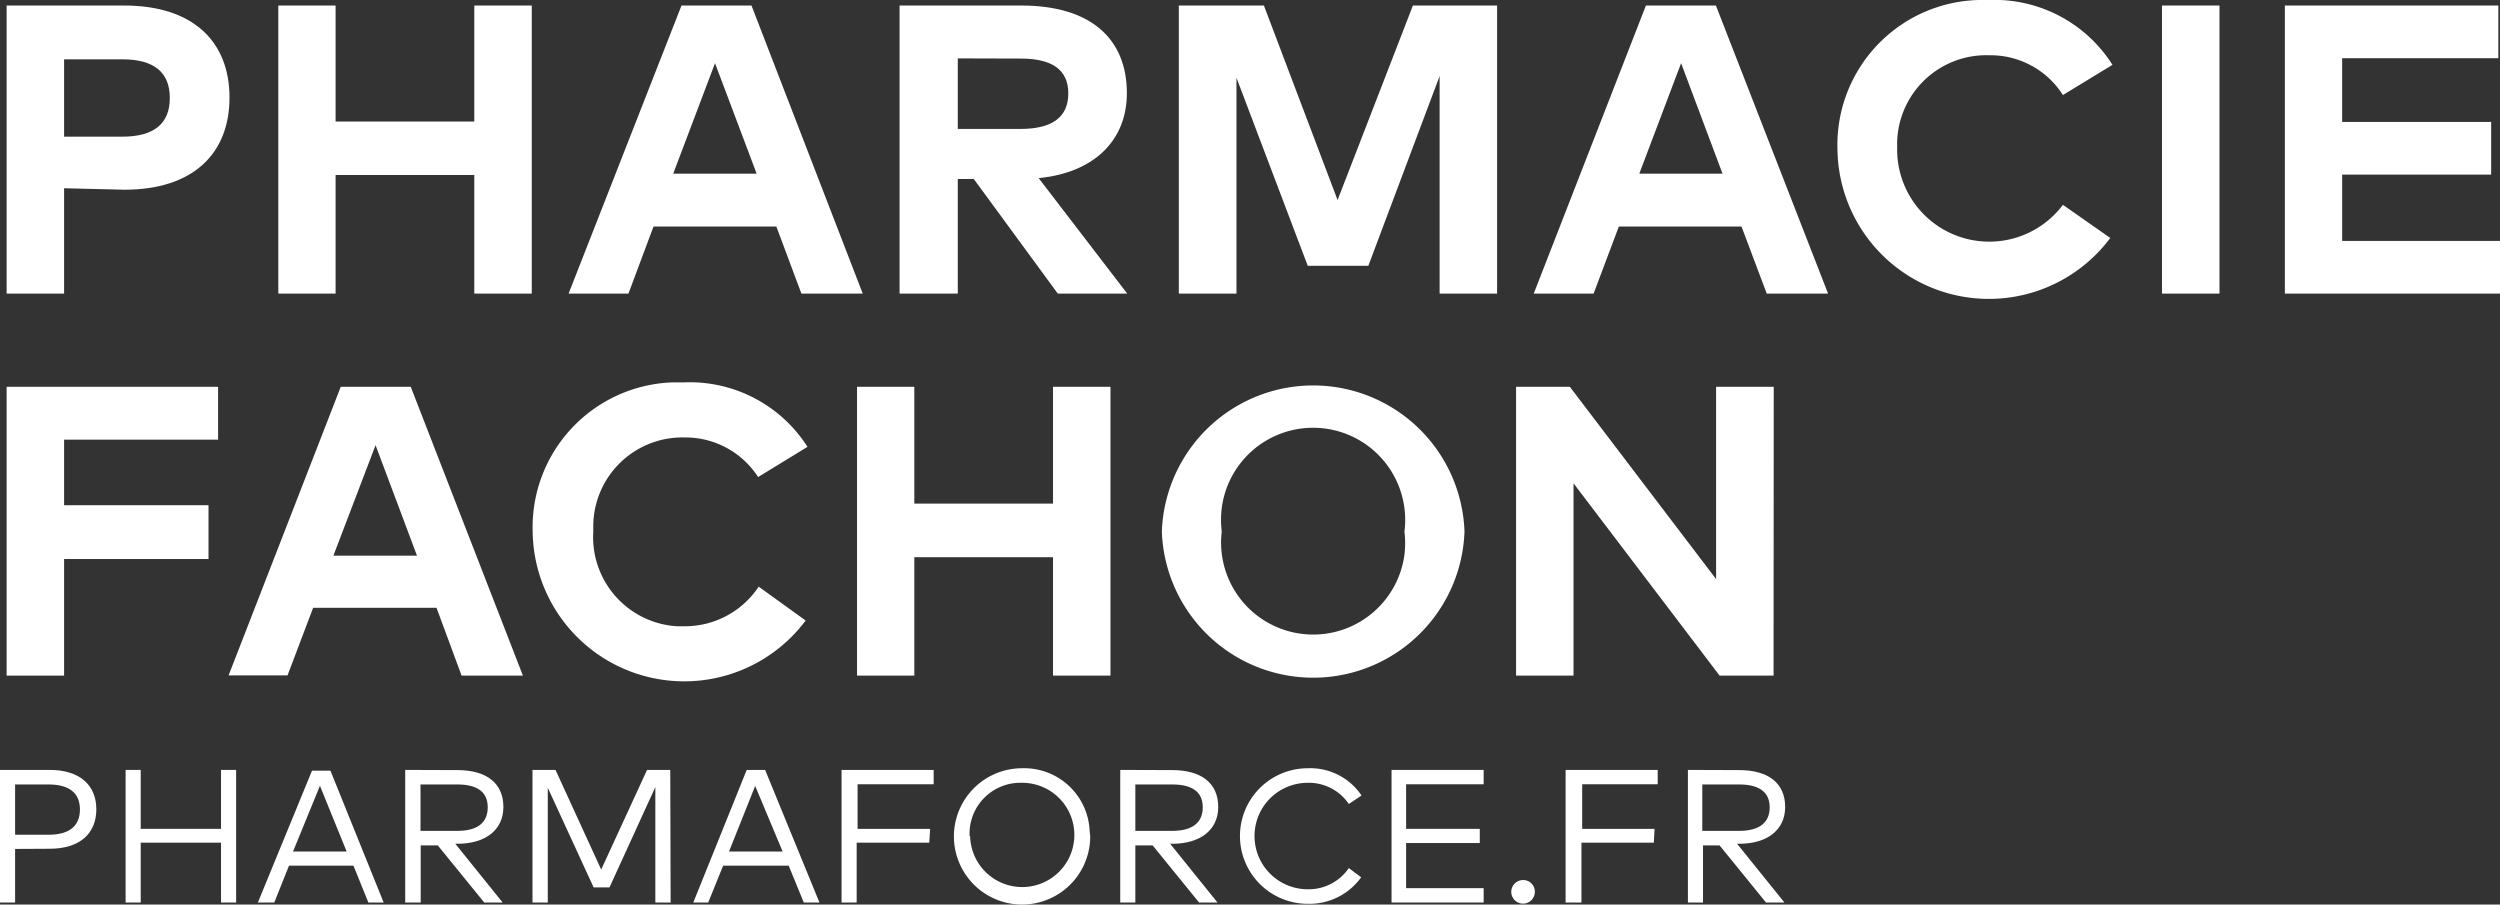
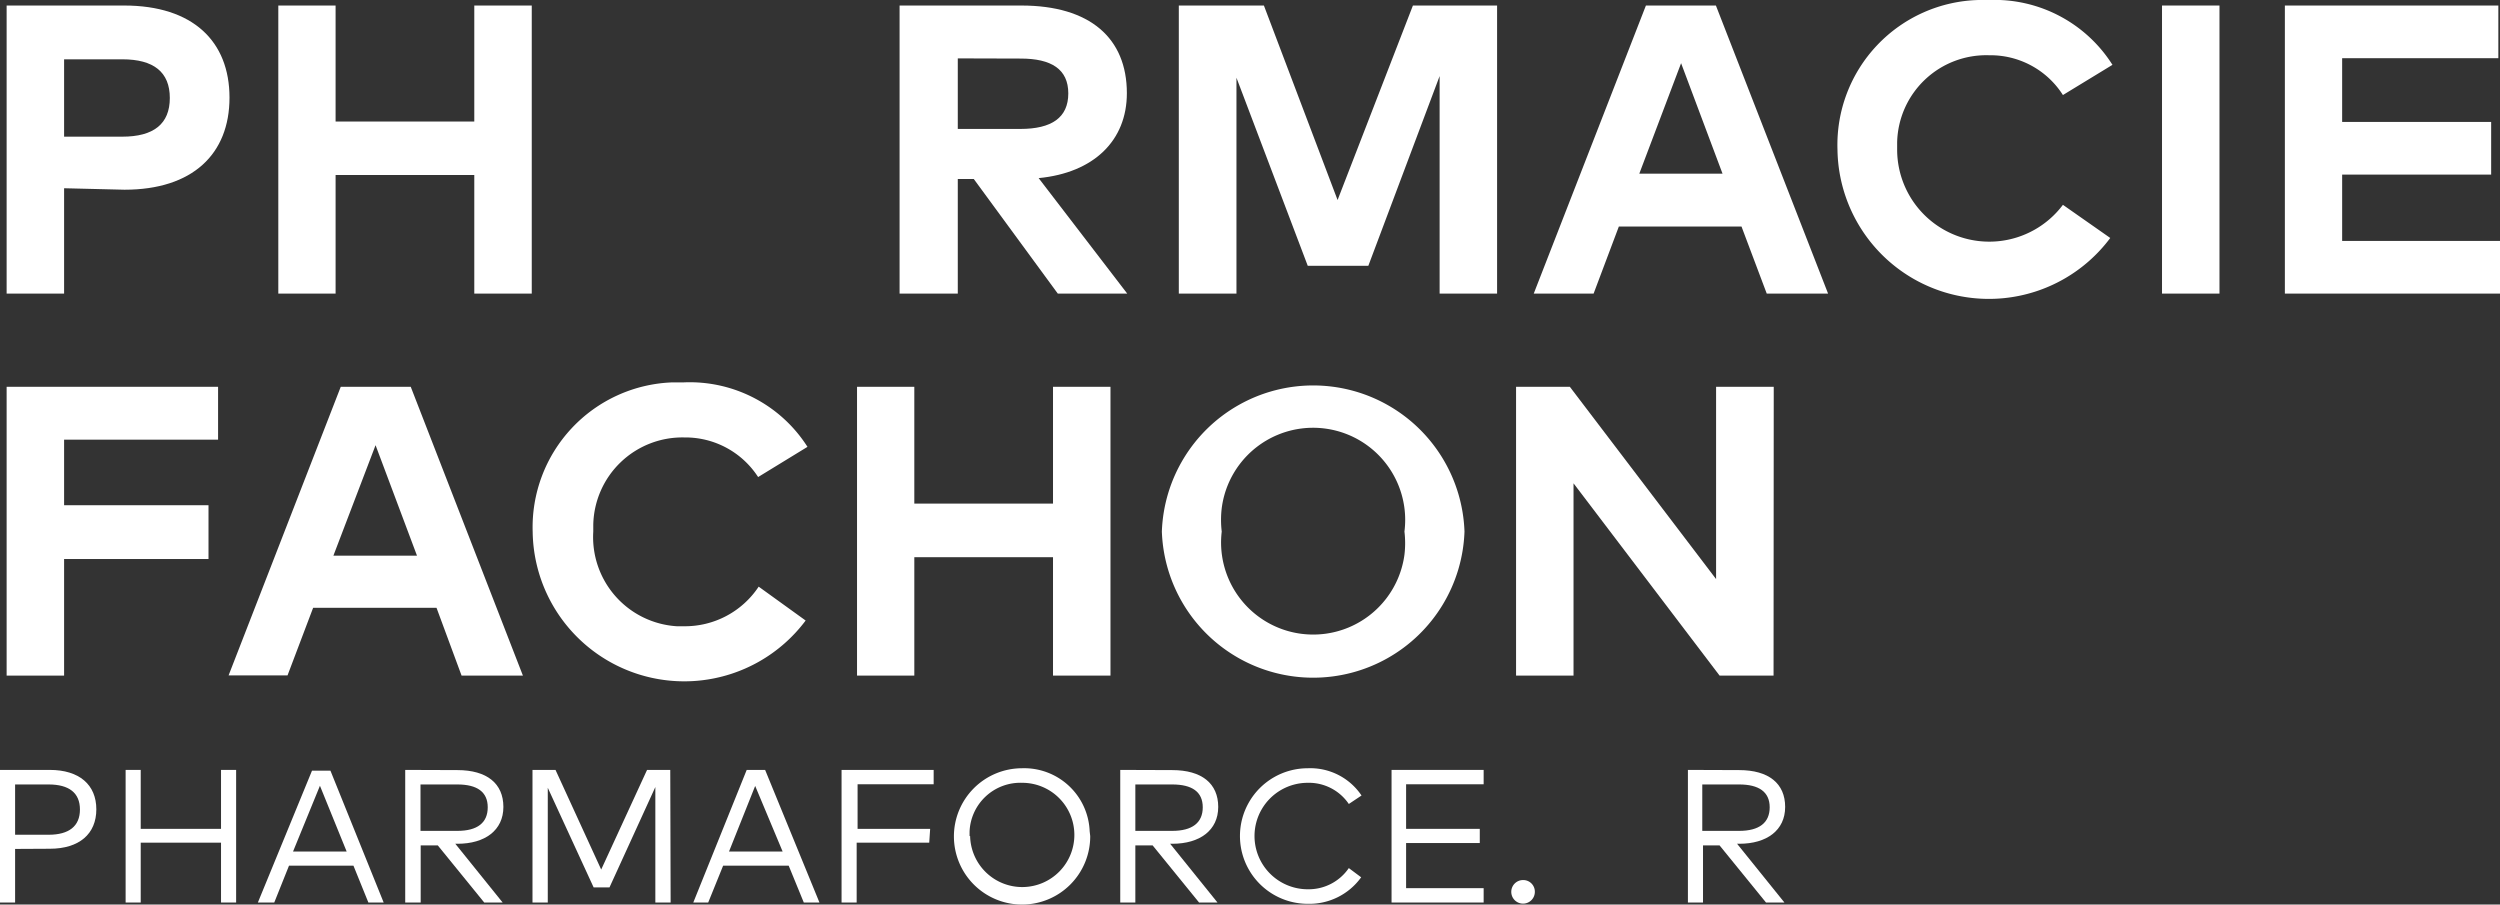
<svg xmlns="http://www.w3.org/2000/svg" viewBox="0 0 135.73 49.11">
  <rect x="0" y="0" width="135.73" height="49.11" fill="#333333" stroke="none" />
  <defs>
    <style>.cls-1{fill:#fff;}</style>
  </defs>
  <title>Calque 2</title>
  <g id="Calque_2" data-name="Calque 2">
    <g id="Calque_1-2" data-name="Calque 1">
      <g id="Calque_2-2" data-name="Calque 2">
        <g id="Calque_1-2-2" data-name="Calque 1-2">
          <path class="cls-1" d="M3.48,10.22v5.72H.36V.3H6.74c3.73,0,5.72,1.94,5.72,5s-2,5-5.7,5Zm0-7v4.2H6.64c1.7,0,2.58-.69,2.58-2.1s-.88-2.1-2.58-2.1Z" />
          <path class="cls-1" d="M18.22,6.6h7.53V.3h3.12V15.94H25.75V9.5H18.22v6.44H15.11V.3h3.11Z" />
-           <path class="cls-1" d="M46.84,15.94H43.51L42.15,12.3H35.48l-1.36,3.64H30.87L37,.3h3.8ZM36.55,9.43h4.53l-2.26-6Z" />
          <path class="cls-1" d="M55.45.3c3.73,0,5.73,1.77,5.73,4.76,0,2.57-1.79,4.32-4.79,4.61l4.81,6.27H57.43L52.87,9.72H52v6.22H48.84V.3ZM52,3.17V7H55.4C57.09,7,58,6.39,58,5.07s-.93-1.89-2.58-1.89Z" />
          <path class="cls-1" d="M81.28,15.94H78.16V4.13l-3.87,10.3H71L67.13,4.22V15.94H64V.3h4.62l4,10.56L76.71.3h4.57Z" />
          <path class="cls-1" d="M99.25,15.94H95.92L94.55,12.3H87.89l-1.37,3.64H83.27L89.36.3h3.8ZM89,9.43h4.52l-2.25-6Z" />
          <path class="cls-1" d="M114.69,3.52,112,5.16A4.66,4.66,0,0,0,108,3a4.84,4.84,0,0,0-5,4.73c0,.13,0,.26,0,.39a5,5,0,0,0,9,3l2.57,1.8a8.22,8.22,0,0,1-14.81-4.8A7.87,7.87,0,0,1,107.43,0H108A7.58,7.58,0,0,1,114.69,3.52Z" />
          <path class="cls-1" d="M120.5,15.94h-3.12V.3h3.12Z" />
          <path class="cls-1" d="M135.73,15.94H124.05V.3h11.59V3.16h-8.48V6.62h8.09V9.48h-8.09v3.6h8.57Z" />
          <path class="cls-1" d="M11.32,30.35H3.48v6.33H.36V21H11.84v2.87H3.48v3.56h7.84Z" />
          <path class="cls-1" d="M28.39,36.68H25.06L23.7,33H17l-1.39,3.67H12.41L18.5,21h3.8ZM18.1,30.17h4.54l-2.25-6Z" />
          <path class="cls-1" d="M43.84,24.26,41.16,25.9a4.7,4.7,0,0,0-4-2.15,4.84,4.84,0,0,0-4.95,4.73c0,.12,0,.25,0,.38A4.85,4.85,0,0,0,36.74,34h.37a4.8,4.8,0,0,0,4.08-2.15l2.55,1.84a8.23,8.23,0,0,1-14.82-4.81,7.87,7.87,0,0,1,7.6-8.12h.61A7.58,7.58,0,0,1,43.84,24.26Z" />
          <path class="cls-1" d="M49.64,27.34h7.53V21h3.12V36.68H57.17V30.25H49.64v6.43H46.53V21h3.11Z" />
          <path class="cls-1" d="M79.51,28.86a8.22,8.22,0,0,1-16.43,0,8.22,8.22,0,0,1,16.43,0Zm-13.18,0a5,5,0,0,0,9.92,1.26,5.31,5.31,0,0,0,0-1.26,5,5,0,1,0-9.92-1.27A5.4,5.4,0,0,0,66.33,28.86Z" />
          <path class="cls-1" d="M96.29,36.68H93.36L85.43,26.24V36.68H82.31V21h2.92l7.94,10.44V21H96.3Z" />
          <path class="cls-1" d="M.82,46.09V49H0v-7.2H2.7c1.61,0,2.53.81,2.53,2.14s-.92,2.14-2.53,2.14Zm0-3.5v2.73H2.64c1.1,0,1.7-.46,1.7-1.37s-.6-1.36-1.7-1.36Z" />
          <path class="cls-1" d="M7.64,45H12v-3.2h.82V49H12V45.75H7.64V49H6.82v-7.2h.82Z" />
          <path class="cls-1" d="M20.83,49H20l-.81-2h-3.5l-.8,2H14l2.94-7.16h1Zm-4.92-2.77h2.91l-1.45-3.57Z" />
-           <path class="cls-1" d="M24.83,41.81c1.61,0,2.5.73,2.5,2s-1,2-2.49,2h-.12L27.29,49h-1L23.77,45.9h-.93V49H22v-7.2Zm-2,.78v2.52h2c1.09,0,1.65-.44,1.65-1.28s-.58-1.24-1.65-1.24Z" />
+           <path class="cls-1" d="M24.83,41.81c1.61,0,2.5.73,2.5,2s-1,2-2.49,2h-.12L27.29,49h-1L23.77,45.9h-.93V49H22v-7.2Zm-2,.78v2.52h2c1.09,0,1.65-.44,1.65-1.28s-.58-1.24-1.65-1.24" />
          <path class="cls-1" d="M36.41,49h-.83V42.73l-2.49,5.45h-.86l-2.49-5.41V49h-.83v-7.2h1.25l2.48,5.41,2.49-5.41h1.26Z" />
          <path class="cls-1" d="M44.49,49h-.85l-.82-2H39.26l-.81,2h-.81l2.9-7.2h1Zm-4.91-2.77h2.91L41,42.67Z" />
          <path class="cls-1" d="M50.45,45.75H46.51V49h-.82v-7.2h5v.78H46.56V45H50.5Z" />
          <path class="cls-1" d="M59.19,45.39a3.7,3.7,0,1,1-3.72-3.68h0a3.56,3.56,0,0,1,3.69,3.42Zm-6.52,0A2.83,2.83,0,1,0,55.5,42.5a2.76,2.76,0,0,0-2.86,2.65v.24Z" />
          <path class="cls-1" d="M63.64,41.81c1.61,0,2.5.73,2.5,2s-1,2-2.49,2h-.12L66.1,49h-1L62.58,45.9h-.94V49h-.82v-7.2Zm-2,.78v2.52h2c1.09,0,1.66-.44,1.66-1.28s-.58-1.24-1.66-1.24Z" />
          <path class="cls-1" d="M73.92,43.19l-.69.46A2.62,2.62,0,0,0,71,42.5a2.89,2.89,0,0,0,0,5.78,2.64,2.64,0,0,0,2.23-1.15l.67.5A3.46,3.46,0,0,1,71,49.07a3.68,3.68,0,0,1,0-7.36A3.35,3.35,0,0,1,73.92,43.19Z" />
          <path class="cls-1" d="M80.55,49h-5v-7.2h5v.78H76.34V45h4v.77h-4v2.45h4.21Z" />
          <path class="cls-1" d="M83.33,48.42a.64.64,0,1,1-1.28,0h0a.64.64,0,0,1,.64-.64.63.63,0,0,1,.64.63Z" />
-           <path class="cls-1" d="M89.79,45.75H85.86V49H85v-7.2h5v.78H85.9V45h3.93Z" />
          <path class="cls-1" d="M94.42,41.81c1.61,0,2.5.73,2.5,2s-1,2-2.49,2h-.12L96.88,49h-1L93.36,45.9h-.9V49h-.82v-7.2Zm-2,.78v2.52h2c1.09,0,1.66-.44,1.66-1.28s-.59-1.24-1.66-1.24Z" />
        </g>
      </g>
    </g>
  </g>
</svg>